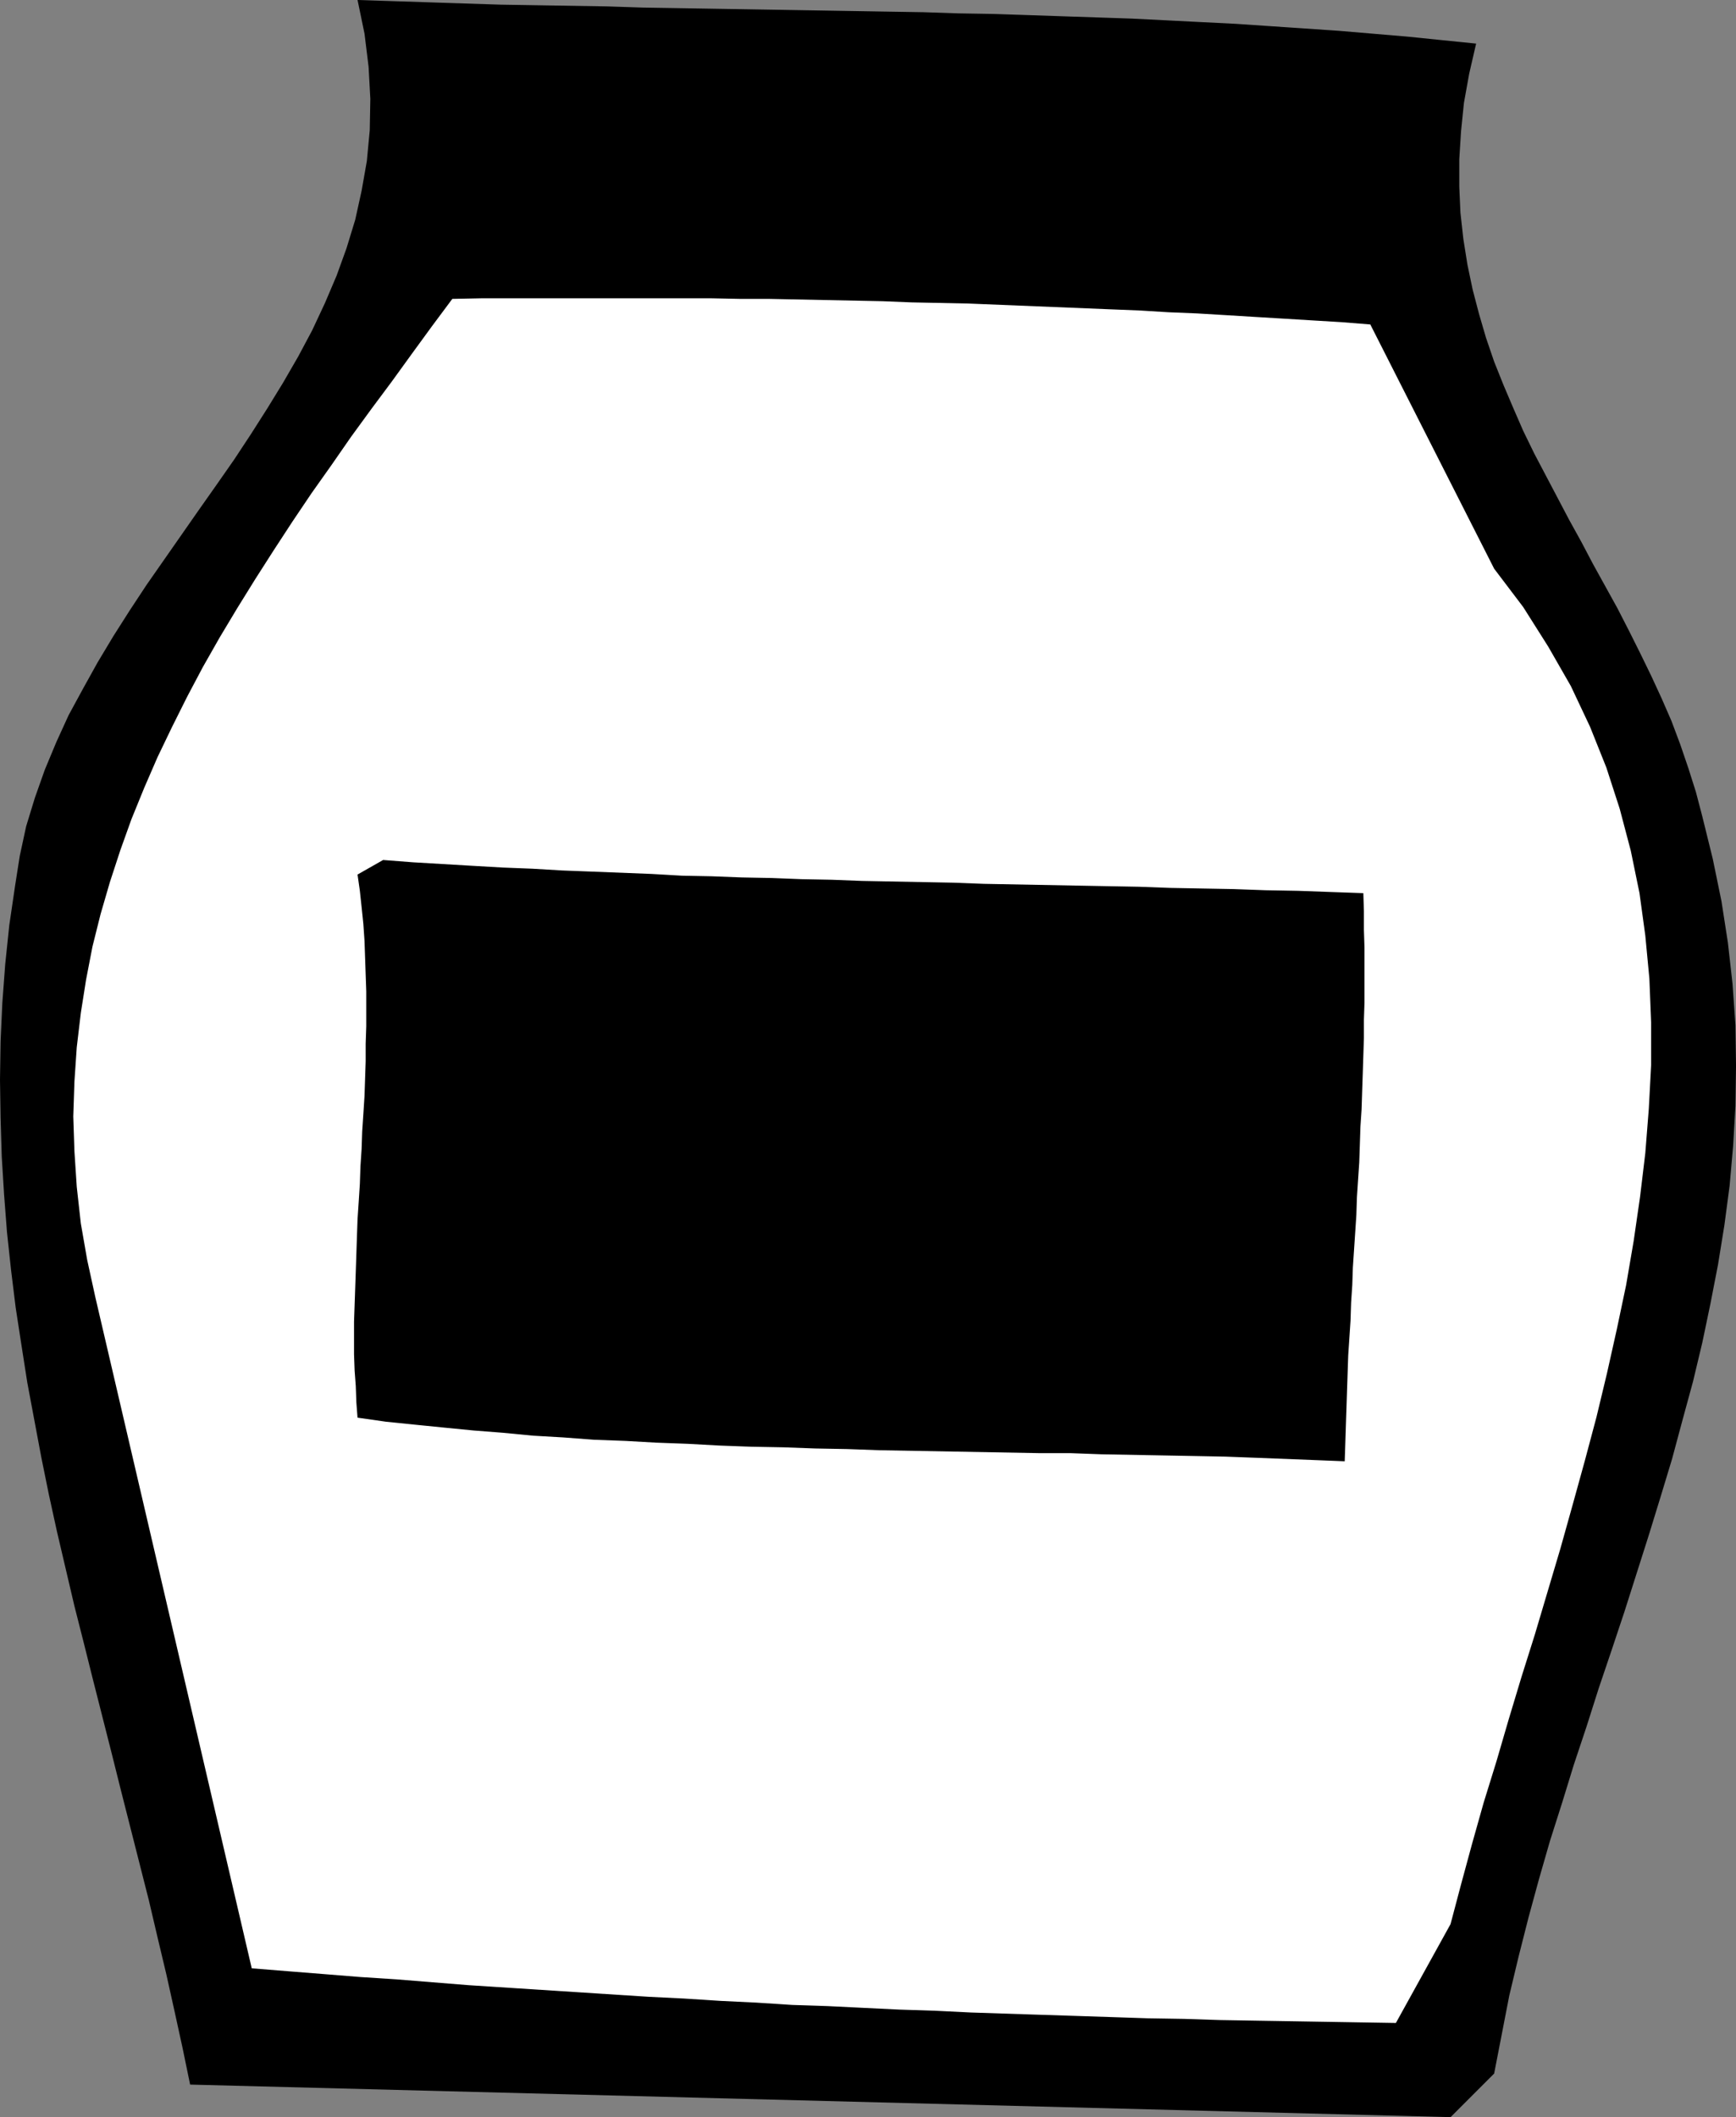
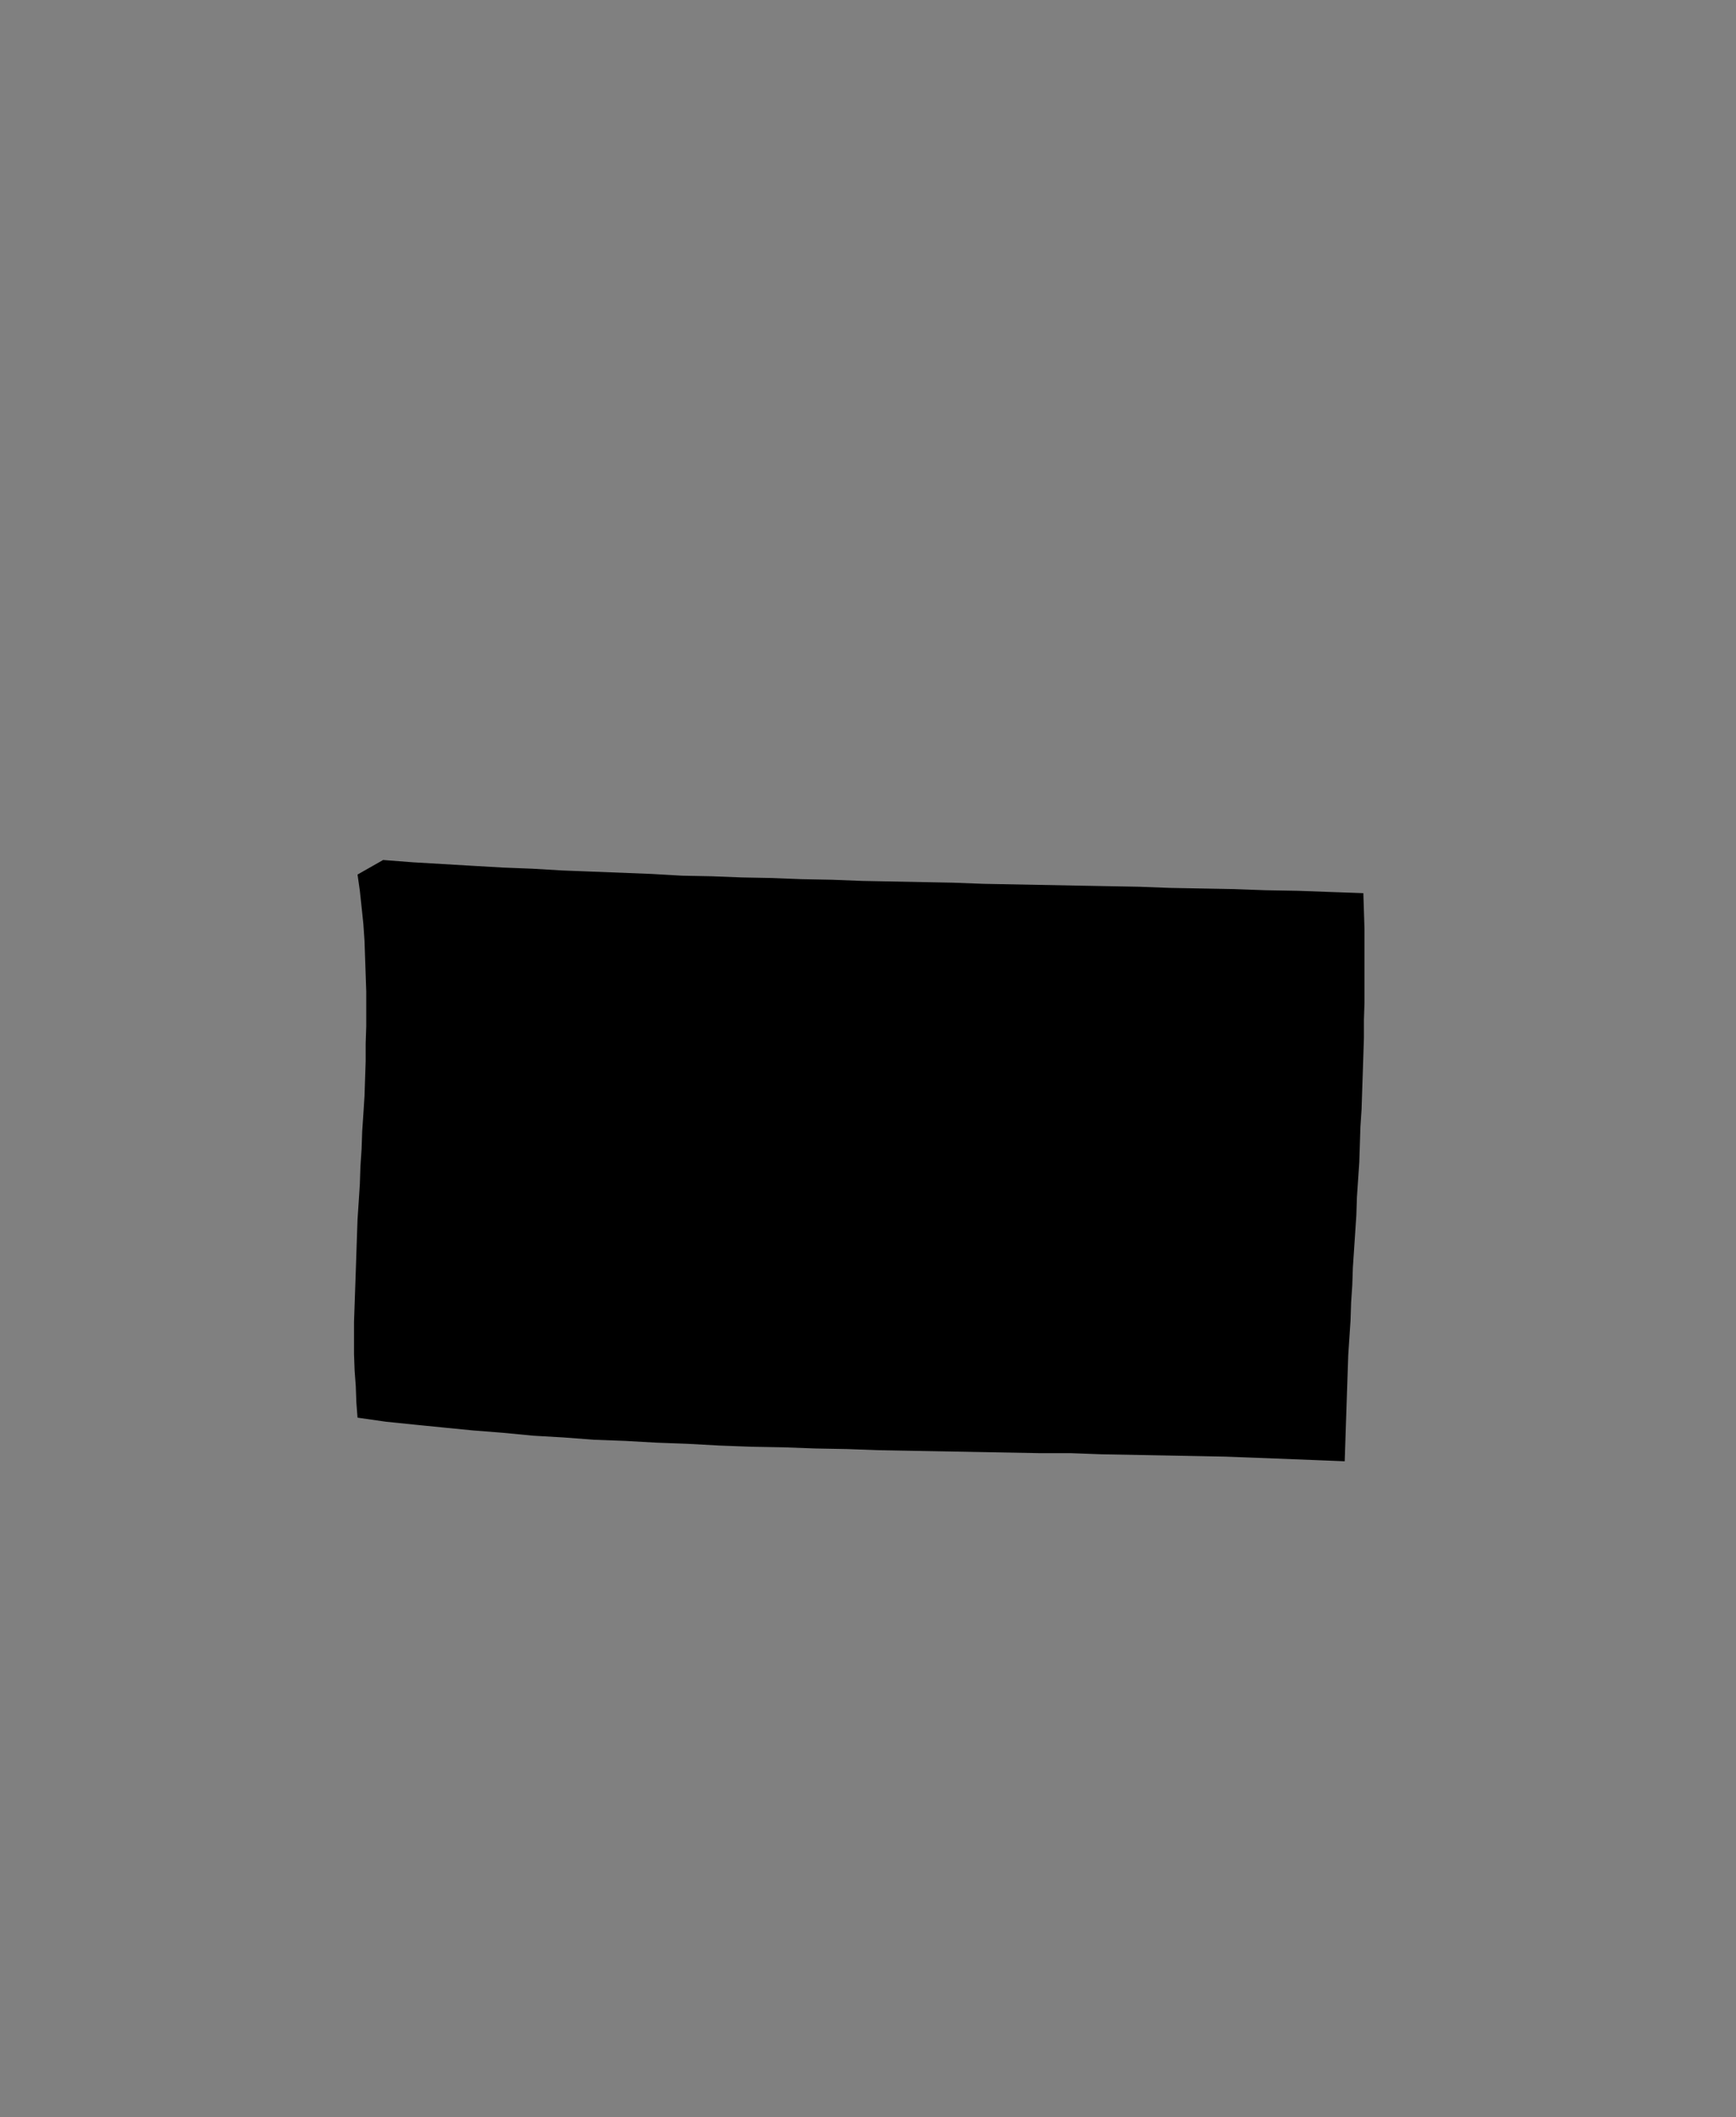
<svg xmlns="http://www.w3.org/2000/svg" xmlns:ns1="http://sodipodi.sourceforge.net/DTD/sodipodi-0.dtd" xmlns:ns2="http://www.inkscape.org/namespaces/inkscape" version="1.0" width="127.671mm" height="155.668mm" id="svg3" ns1:docname="Mustard Jar.wmf">
  <rect width="100%" height="100%" fill="#808080" stroke="none" />
  <ns1:namedview id="namedview3" pagecolor="#ffffff" bordercolor="#000000" borderopacity="0.25" ns2:showpageshadow="2" ns2:pageopacity="0.0" ns2:pagecheckerboard="0" ns2:deskcolor="#d1d1d1" ns2:document-units="mm" />
  <defs id="defs1">
    <pattern id="WMFhbasepattern" patternUnits="userSpaceOnUse" width="6" height="6" x="0" y="0" />
  </defs>
-   <path style="fill:#000000;fill-opacity:1;fill-rule:evenodd;stroke:none" d="M 410.3,12.119 400.766,11.15 391.231,10.18 381.697,9.372 372.163,8.564 362.628,7.918 353.094,7.272 343.56,6.625 333.864,6.14 324.329,5.656 314.633,5.171 305.099,4.848 295.403,4.525 285.869,4.201 276.173,3.878 266.477,3.717 256.781,3.393 246.923,3.232 237.227,3.07 227.531,2.909 217.835,2.747 207.978,2.585 198.12,2.424 188.424,2.262 178.567,2.101 168.709,1.778 158.852,1.616 148.994,1.454 139.137,1.293 129.118,0.97 119.26,0.646 109.403,0.323 99.383,0 l 1.939,9.372 1.131,9.211 0.485,8.888 -0.162,8.726 -0.808,8.564 -1.454,8.241 -1.778,8.08 -2.424,7.918 -2.747,7.595 -3.232,7.595 -3.555,7.595 -3.878,7.272 -4.202,7.272 -4.363,7.11 -4.525,7.11 -4.686,7.11 -4.848,6.948 -5.01,7.11 -4.848,6.948 -4.848,6.948 -4.848,6.948 -4.686,7.11 -4.525,7.11 -4.363,7.272 -4.04,7.272 -4.04,7.433 -3.394,7.433 -3.232,7.756 -2.747,7.756 -2.424,7.918 -1.778,8.241 -1.293,8.241 -1.616,10.988 -1.131,10.827 L 0.646,278.745 0.162,289.41 0,300.075 l 0.162,10.665 0.323,10.665 0.646,10.503 0.808,10.503 1.131,10.503 1.293,10.503 1.616,10.503 1.616,10.342 1.939,10.342 1.939,10.342 2.101,10.342 2.262,10.342 2.424,10.342 2.424,10.342 2.586,10.18 2.586,10.342 2.586,10.18 2.586,10.18 2.586,10.342 2.586,10.18 2.586,10.18 2.586,10.18 2.424,10.342 2.424,10.18 2.262,10.18 2.262,10.342 2.101,10.18 350.347,9.049 12.12,-12.119 2.101,-10.827 2.101,-10.827 2.586,-10.827 2.747,-10.827 2.909,-10.665 3.07,-10.665 3.394,-10.665 3.232,-10.503 3.555,-10.665 3.394,-10.665 3.555,-10.503 3.555,-10.665 3.394,-10.665 3.394,-10.665 3.232,-10.503 3.232,-10.665 2.909,-10.827 2.909,-10.665 2.586,-10.827 2.262,-10.827 2.101,-10.827 1.778,-10.988 1.454,-10.988 0.97,-10.988 0.646,-11.15 0.162,-11.15 -0.162,-11.311 -0.808,-11.473 -1.293,-11.473 -1.778,-11.473 -2.424,-11.796 -2.909,-11.796 -1.778,-6.787 -2.101,-6.625 -2.262,-6.625 -2.424,-6.464 -2.747,-6.302 -2.909,-6.302 -3.07,-6.302 -3.07,-6.14 -3.232,-6.302 -3.394,-6.14 -3.394,-6.14 -3.232,-6.14 -3.394,-6.14 -3.232,-6.14 -3.232,-6.14 -3.232,-6.14 -3.07,-6.302 -2.747,-6.302 -2.747,-6.464 -2.586,-6.464 -2.262,-6.625 -1.939,-6.625 -1.778,-6.787 -1.454,-6.948 -1.131,-7.11 -0.808,-7.272 -0.323,-7.272 v -7.595 l 0.485,-7.756 0.808,-7.918 1.454,-8.08 z" id="path1" />
-   <path style="fill:#ffffff;fill-opacity:1;fill-rule:evenodd;stroke:none" d="m 380.889,90.168 -8.08,-0.646 -8.08,-0.485 -7.918,-0.485 -8.08,-0.485 -7.918,-0.485 -8.08,-0.485 -7.918,-0.323 -7.918,-0.485 -8.08,-0.323 -7.918,-0.323 -7.918,-0.323 -7.918,-0.323 -7.918,-0.323 -7.918,-0.323 -7.918,-0.162 -7.918,-0.162 -8.08,-0.323 -7.918,-0.162 -7.918,-0.162 -7.918,-0.162 -7.918,-0.162 h -7.918 l -7.918,-0.162 h -7.918 -8.08 -7.918 -8.08 -7.918 -8.08 -7.918 -8.08 l -8.08,0.162 -5.656,7.595 -5.656,7.756 -5.494,7.595 -5.656,7.595 -5.656,7.756 -5.494,7.918 -5.494,7.756 -5.333,7.918 -5.171,7.918 -5.171,8.08 -5.01,8.08 -4.848,8.08 -4.686,8.241 -4.363,8.241 -4.202,8.403 -4.04,8.403 -3.717,8.564 -3.555,8.726 -3.07,8.564 -2.909,8.888 -2.586,8.888 -2.262,9.049 -1.778,9.211 -1.454,9.211 -1.131,9.534 -0.646,9.534 -0.323,9.695 0.323,9.695 0.646,9.857 1.131,10.18 1.778,10.18 2.262,10.342 43.47,186.476 10.019,0.808 10.181,0.808 10.019,0.808 10.019,0.646 10.019,0.808 10.019,0.808 10.019,0.646 10.019,0.646 10.019,0.646 10.019,0.646 10.019,0.646 9.858,0.485 10.019,0.646 10.019,0.485 10.019,0.646 9.858,0.323 9.858,0.485 10.019,0.485 10.019,0.323 9.858,0.485 9.858,0.323 9.858,0.323 10.019,0.323 9.858,0.323 9.696,0.323 10.019,0.162 9.858,0.323 9.696,0.162 9.858,0.162 9.858,0.162 9.696,0.162 9.858,0.162 15.19,-27.47 2.909,-10.988 3.07,-11.311 3.232,-11.473 3.555,-11.473 3.394,-11.635 3.555,-11.796 3.717,-11.796 3.555,-11.958 3.555,-11.958 3.394,-12.119 3.394,-12.281 3.232,-12.119 2.909,-12.119 2.747,-12.281 2.586,-12.281 2.101,-12.281 1.778,-12.281 1.454,-12.119 0.97,-12.281 0.646,-12.119 v -11.958 l -0.485,-12.119 -1.131,-11.958 -1.616,-11.796 -2.424,-11.796 -3.07,-11.635 -3.717,-11.473 -4.525,-11.311 -5.333,-11.311 -6.302,-10.988 -6.949,-10.988 -8.08,-10.665 z" id="path2" />
-   <path style="fill:#000000;fill-opacity:1;fill-rule:evenodd;stroke:none" d="m 378.95,248.204 -9.211,-0.323 -8.888,-0.323 -9.05,-0.162 -8.888,-0.323 -8.888,-0.162 -8.726,-0.162 -8.726,-0.323 -8.726,-0.162 -8.726,-0.162 -8.565,-0.162 -8.565,-0.162 -8.565,-0.162 -8.565,-0.323 -8.403,-0.162 -8.403,-0.162 -8.403,-0.162 -8.403,-0.323 -8.403,-0.162 -8.242,-0.323 -8.403,-0.162 -8.403,-0.323 -8.242,-0.162 -8.403,-0.485 -8.242,-0.323 -8.242,-0.323 -8.403,-0.323 -8.242,-0.485 -8.242,-0.323 -8.403,-0.485 -8.242,-0.485 -8.242,-0.485 -8.403,-0.646 -7.11,4.04 0.646,4.525 0.485,4.525 0.485,4.686 0.323,4.686 0.162,4.686 0.162,4.686 0.162,4.686 v 4.848 4.848 l -0.162,4.848 v 4.848 l -0.162,4.848 -0.162,4.848 -0.323,5.009 -0.323,4.848 -0.162,4.848 -0.323,4.848 -0.162,4.848 -0.323,5.009 -0.323,4.848 -0.162,4.686 -0.162,4.848 -0.162,4.848 -0.162,4.686 -0.162,4.686 -0.162,4.686 v 4.525 4.525 l 0.162,4.525 0.323,4.363 0.162,4.525 0.323,4.201 7.918,1.131 7.918,0.808 8.08,0.808 8.242,0.808 8.242,0.646 8.403,0.808 8.403,0.485 8.565,0.646 8.726,0.323 8.565,0.485 8.726,0.323 8.888,0.485 8.726,0.323 8.888,0.162 8.888,0.323 8.888,0.162 8.888,0.323 8.888,0.162 8.888,0.162 8.888,0.162 8.888,0.162 8.888,0.162 h 8.726 l 8.726,0.323 8.726,0.162 8.726,0.162 8.565,0.162 8.403,0.162 8.565,0.323 8.242,0.323 8.242,0.323 8.08,0.323 0.162,-4.848 0.162,-5.009 0.162,-4.848 0.162,-5.009 0.162,-4.848 0.162,-4.848 0.323,-4.848 0.323,-4.848 0.162,-5.009 0.323,-4.848 0.162,-4.848 0.323,-4.848 0.323,-4.848 0.323,-4.848 0.162,-5.009 0.323,-4.848 0.323,-4.848 0.162,-4.848 0.162,-5.009 0.323,-4.848 0.162,-5.009 0.162,-4.848 0.162,-5.009 0.162,-5.009 v -5.009 l 0.162,-4.848 v -5.171 -5.009 -5.009 l -0.162,-5.009 v -5.171 z" id="path3" />
+   <path style="fill:#000000;fill-opacity:1;fill-rule:evenodd;stroke:none" d="m 378.95,248.204 -9.211,-0.323 -8.888,-0.323 -9.05,-0.162 -8.888,-0.323 -8.888,-0.162 -8.726,-0.162 -8.726,-0.323 -8.726,-0.162 -8.726,-0.162 -8.565,-0.162 -8.565,-0.162 -8.565,-0.162 -8.565,-0.323 -8.403,-0.162 -8.403,-0.162 -8.403,-0.162 -8.403,-0.323 -8.403,-0.162 -8.242,-0.323 -8.403,-0.162 -8.403,-0.323 -8.242,-0.162 -8.403,-0.485 -8.242,-0.323 -8.242,-0.323 -8.403,-0.323 -8.242,-0.485 -8.242,-0.323 -8.403,-0.485 -8.242,-0.485 -8.242,-0.485 -8.403,-0.646 -7.11,4.04 0.646,4.525 0.485,4.525 0.485,4.686 0.323,4.686 0.162,4.686 0.162,4.686 0.162,4.686 v 4.848 4.848 l -0.162,4.848 v 4.848 l -0.162,4.848 -0.162,4.848 -0.323,5.009 -0.323,4.848 -0.162,4.848 -0.323,4.848 -0.162,4.848 -0.323,5.009 -0.323,4.848 -0.162,4.686 -0.162,4.848 -0.162,4.848 -0.162,4.686 -0.162,4.686 -0.162,4.686 v 4.525 4.525 l 0.162,4.525 0.323,4.363 0.162,4.525 0.323,4.201 7.918,1.131 7.918,0.808 8.08,0.808 8.242,0.808 8.242,0.646 8.403,0.808 8.403,0.485 8.565,0.646 8.726,0.323 8.565,0.485 8.726,0.323 8.888,0.485 8.726,0.323 8.888,0.162 8.888,0.323 8.888,0.162 8.888,0.323 8.888,0.162 8.888,0.162 8.888,0.162 8.888,0.162 8.888,0.162 h 8.726 l 8.726,0.323 8.726,0.162 8.726,0.162 8.565,0.162 8.403,0.162 8.565,0.323 8.242,0.323 8.242,0.323 8.08,0.323 0.162,-4.848 0.162,-5.009 0.162,-4.848 0.162,-5.009 0.162,-4.848 0.162,-4.848 0.323,-4.848 0.323,-4.848 0.162,-5.009 0.323,-4.848 0.162,-4.848 0.323,-4.848 0.323,-4.848 0.323,-4.848 0.162,-5.009 0.323,-4.848 0.323,-4.848 0.162,-4.848 0.162,-5.009 0.323,-4.848 0.162,-5.009 0.162,-4.848 0.162,-5.009 0.162,-5.009 v -5.009 l 0.162,-4.848 v -5.171 -5.009 -5.009 v -5.171 z" id="path3" />
</svg>